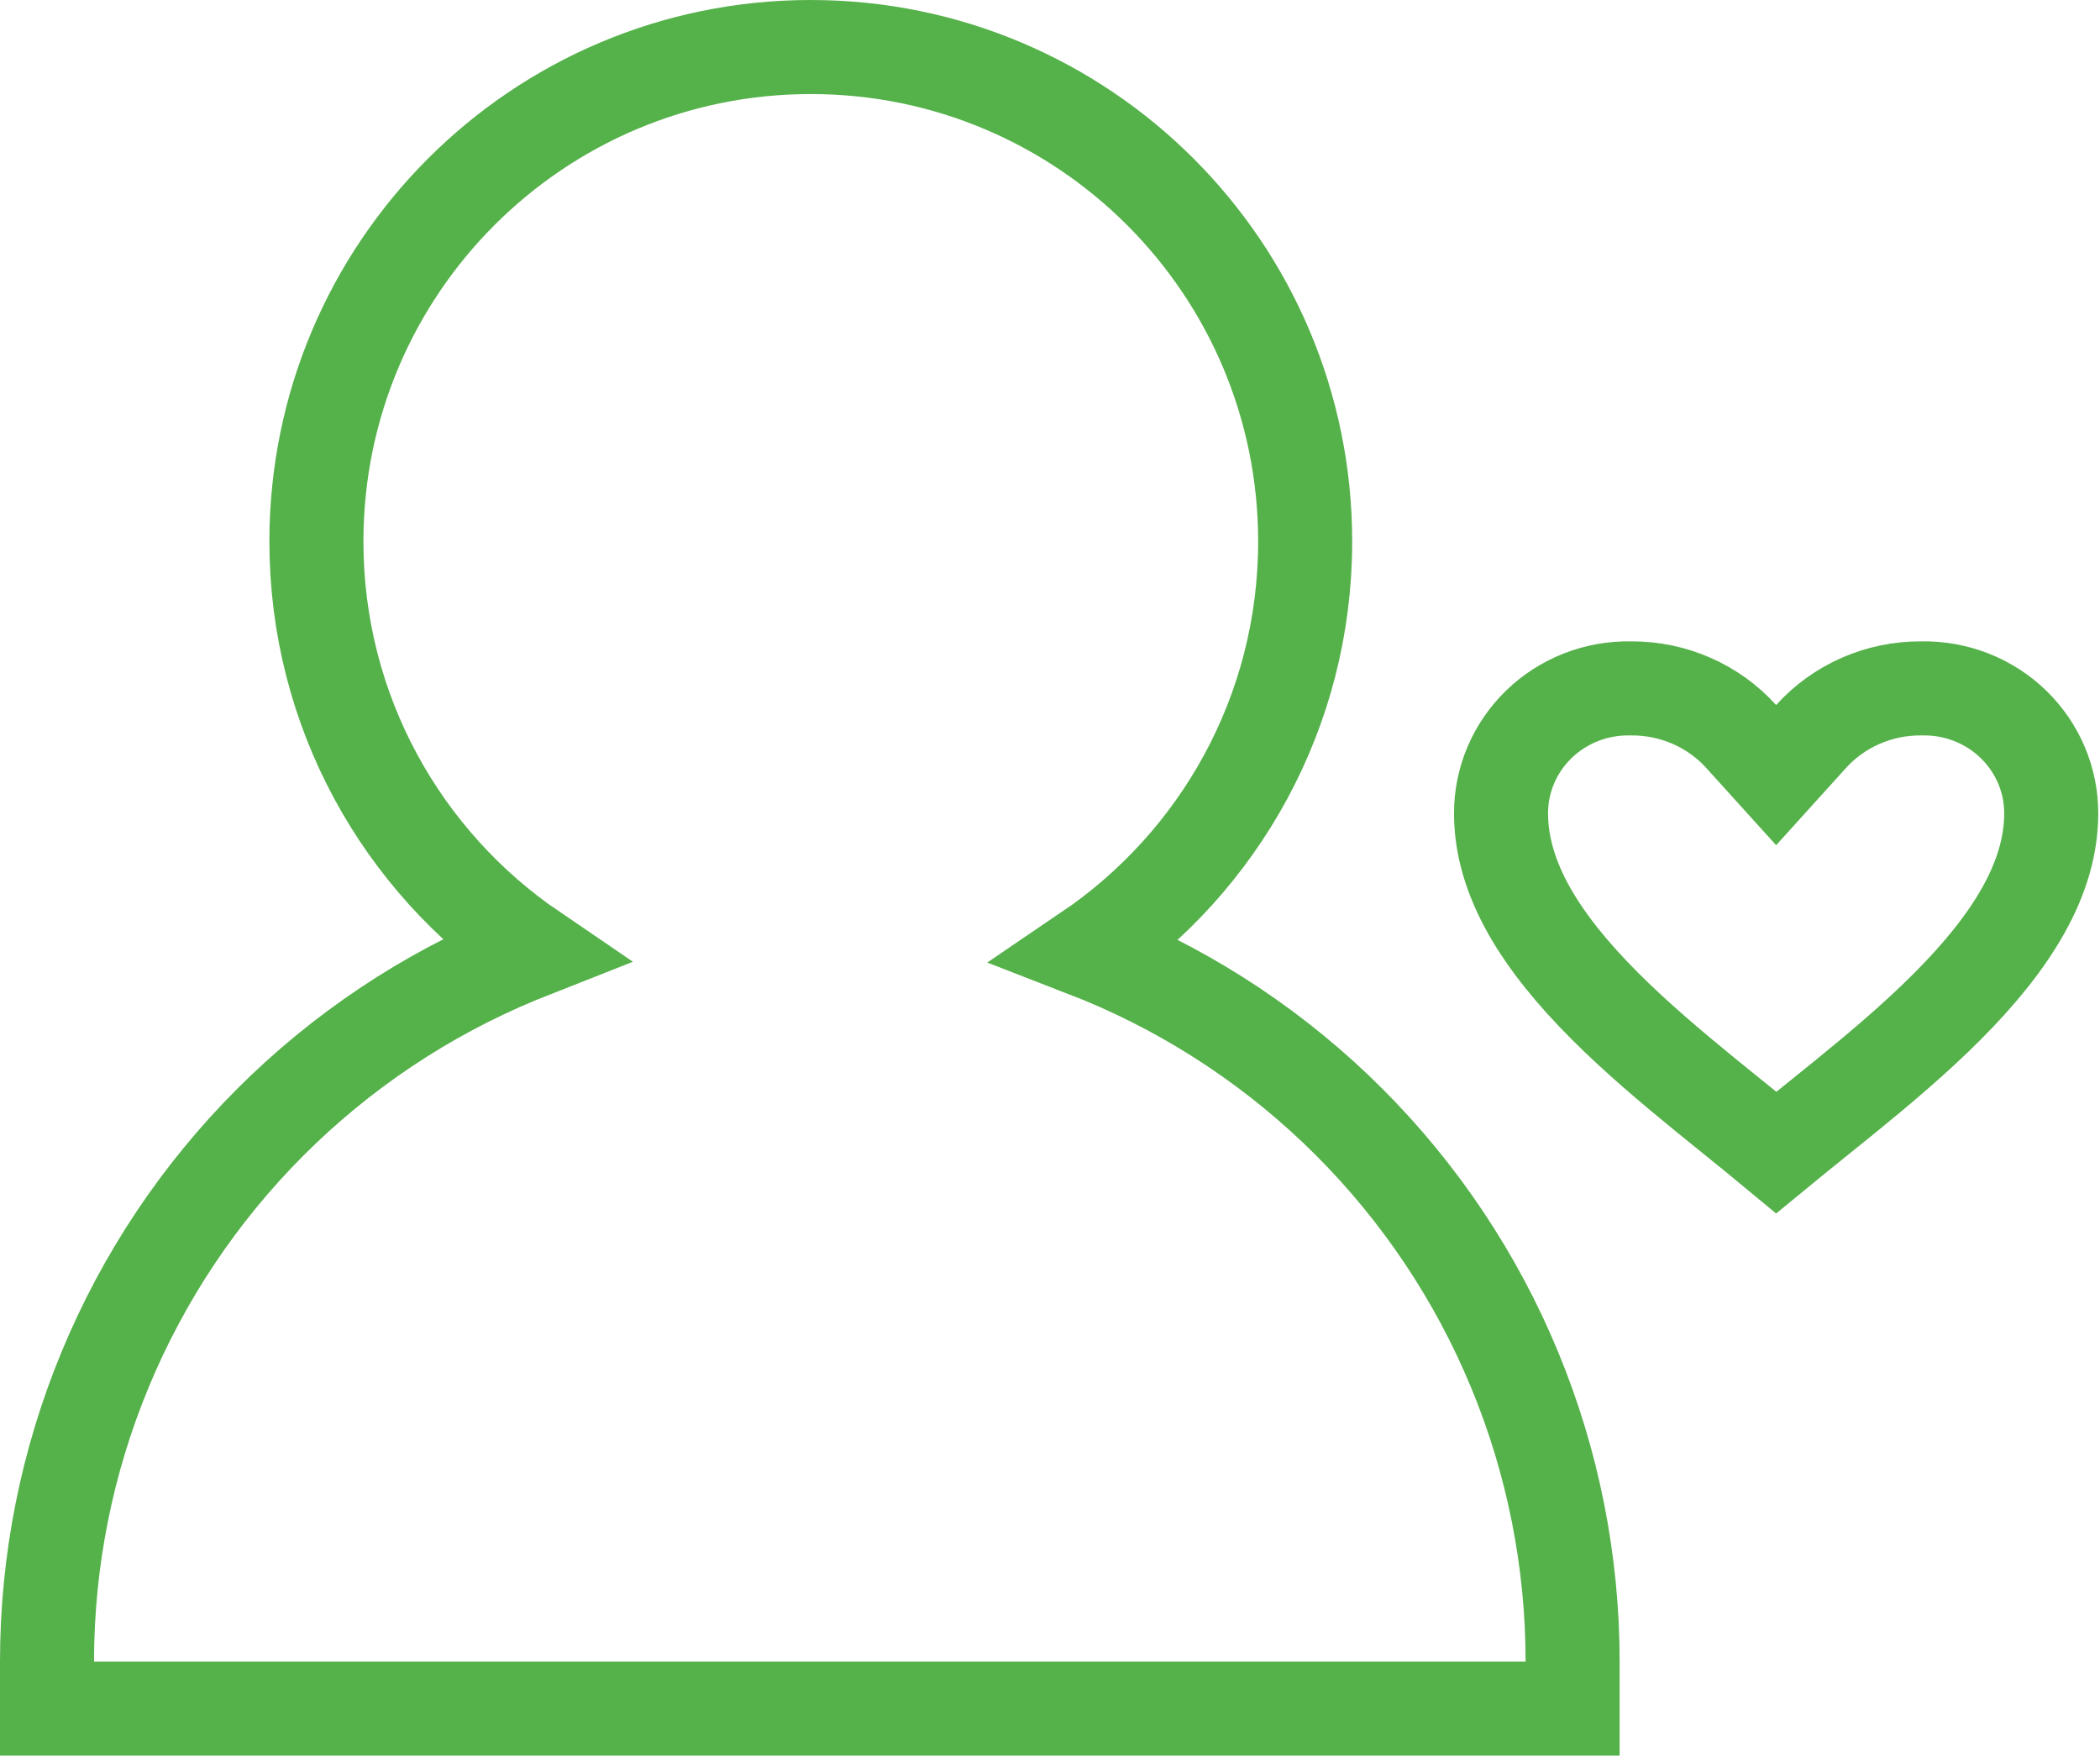
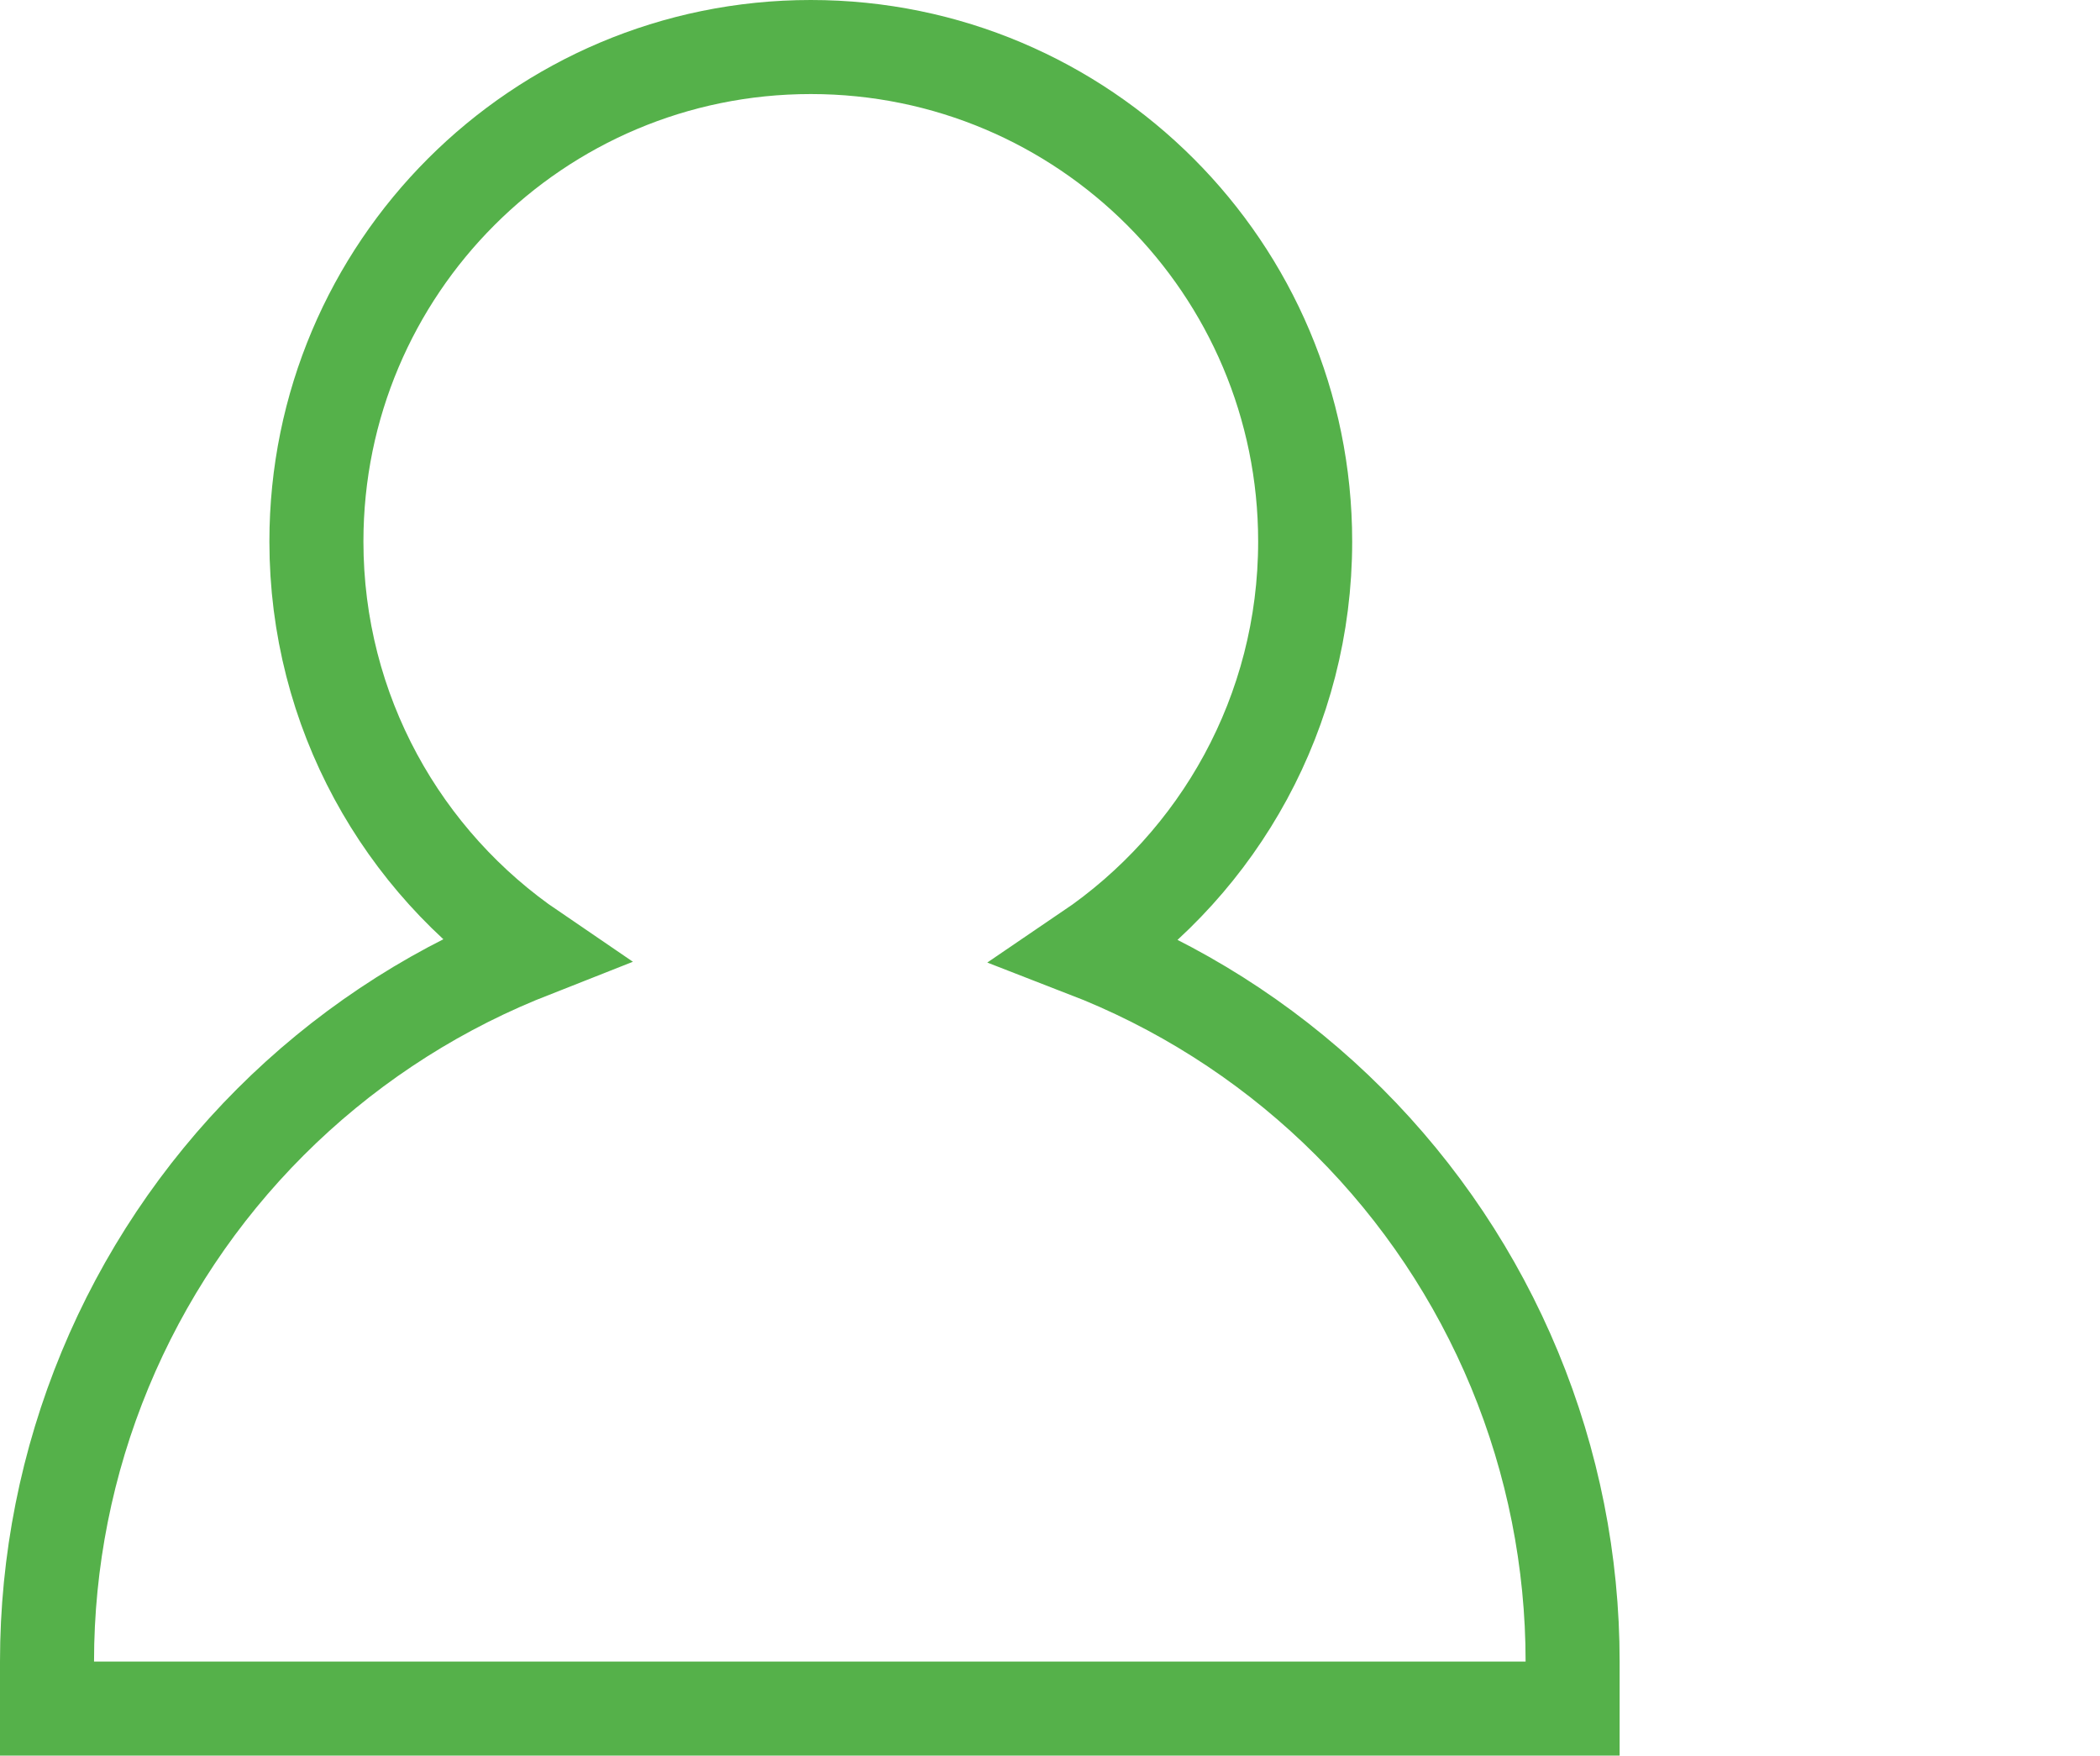
<svg xmlns="http://www.w3.org/2000/svg" width="67" height="56" viewBox="0 0 67 56" fill="none">
  <path d="M48.674 54.5H50.174V53C50.174 49.804 49.545 46.639 48.322 43.687C47.099 40.734 45.306 38.051 43.046 35.791C40.786 33.531 38.103 31.738 35.15 30.515C35.004 30.455 34.856 30.395 34.709 30.338C38.892 27.501 41.641 22.708 41.641 17.273C41.641 8.562 34.579 1.5 25.868 1.5C17.157 1.5 10.095 8.562 10.095 17.273C10.095 22.698 12.834 27.484 17.004 30.322C16.844 30.385 16.683 30.449 16.524 30.515C13.571 31.738 10.888 33.531 8.628 35.791C6.368 38.051 4.576 40.734 3.353 43.687C2.13 46.639 1.5 49.804 1.5 53L1.5 54.5H3H48.674Z" stroke="#55B14A" stroke-width="3" />
-   <path d="M47.89 25.939L47.89 25.939C47.89 25.412 47.996 24.891 48.203 24.404C48.41 23.918 48.713 23.476 49.096 23.104C49.479 22.732 49.935 22.439 50.436 22.242C50.938 22.045 51.474 21.948 52.015 21.958L52.033 21.958L52.05 21.958C52.713 21.955 53.368 22.09 53.973 22.356C54.577 22.621 55.116 23.009 55.554 23.494L56.667 24.724L57.78 23.494C58.218 23.009 58.757 22.621 59.361 22.356C59.966 22.09 60.621 21.955 61.284 21.958L61.301 21.958L61.319 21.958C61.86 21.948 62.397 22.045 62.898 22.242C63.399 22.439 63.855 22.732 64.238 23.104C64.621 23.476 64.924 23.918 65.131 24.404C65.338 24.891 65.444 25.412 65.444 25.939V25.939C65.444 28.04 64.17 30.056 62.138 32.095C61.143 33.094 60.024 34.041 58.896 34.96C58.582 35.215 58.264 35.471 57.947 35.726C57.514 36.075 57.084 36.421 56.671 36.761C56.23 36.395 55.769 36.022 55.305 35.648C55.017 35.415 54.728 35.182 54.443 34.95C53.314 34.029 52.194 33.082 51.198 32.085C49.164 30.049 47.89 28.04 47.89 25.939Z" stroke="#55B14A" stroke-width="3" />
</svg>